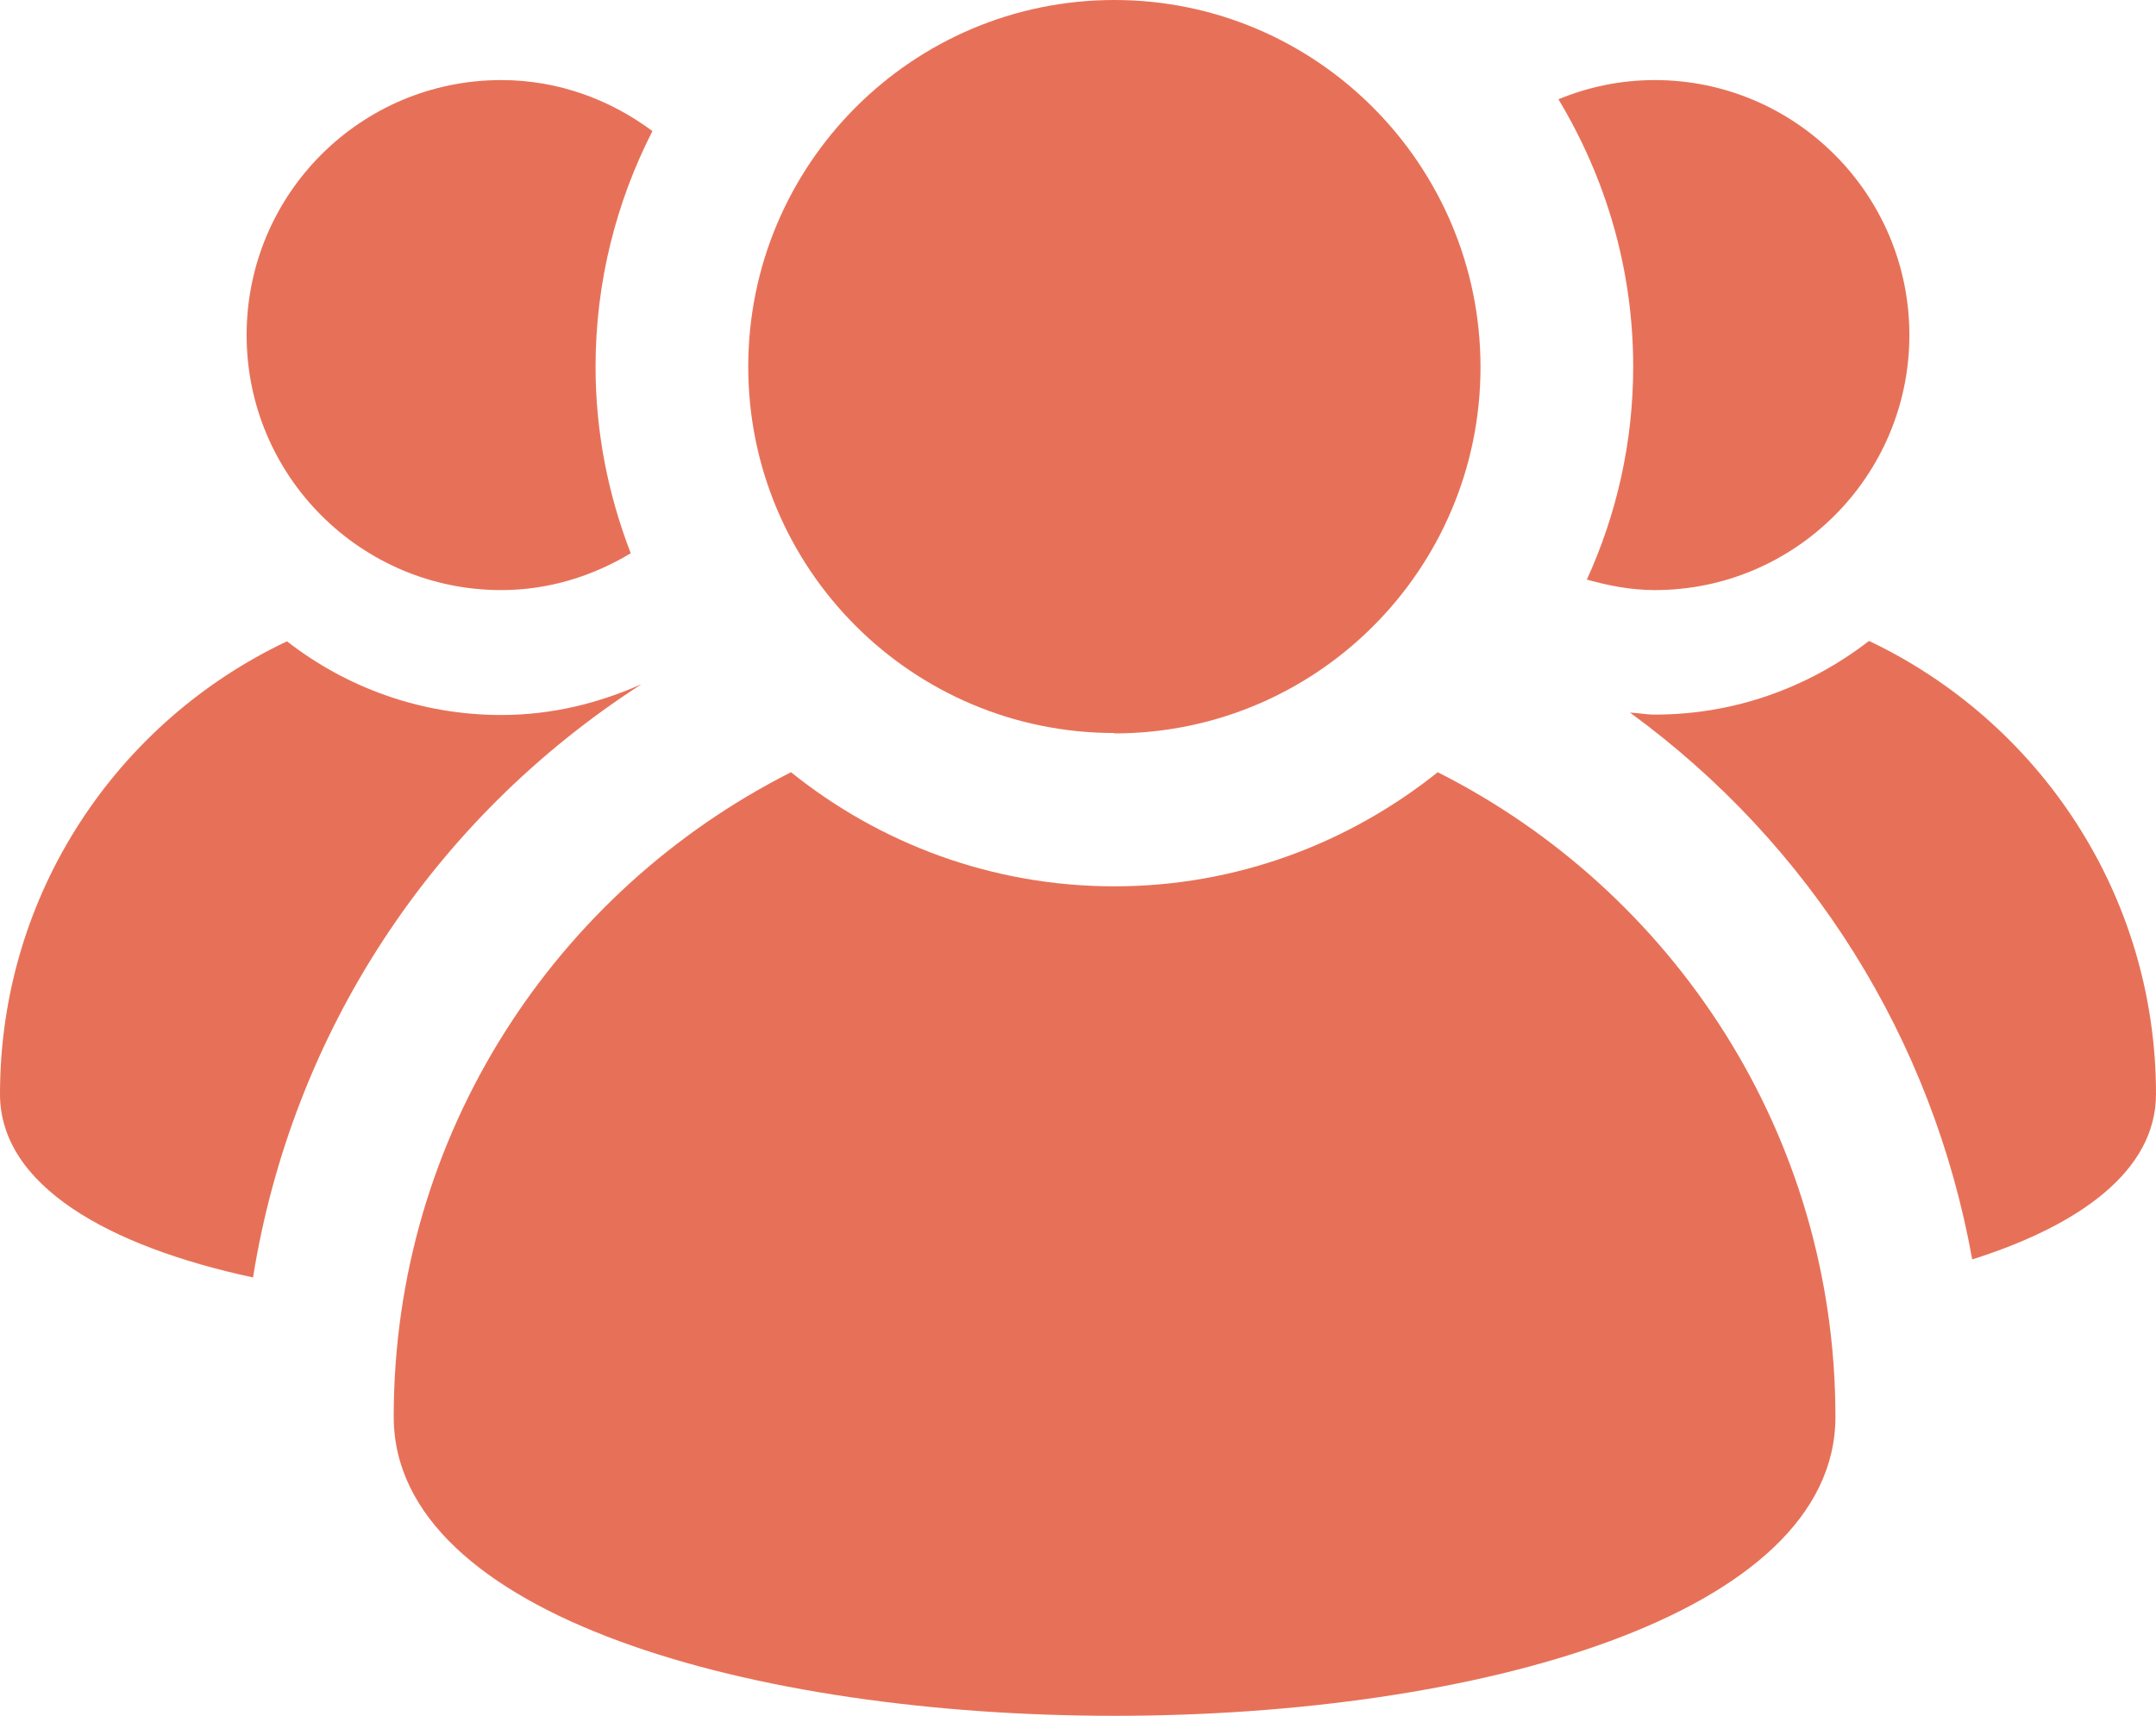
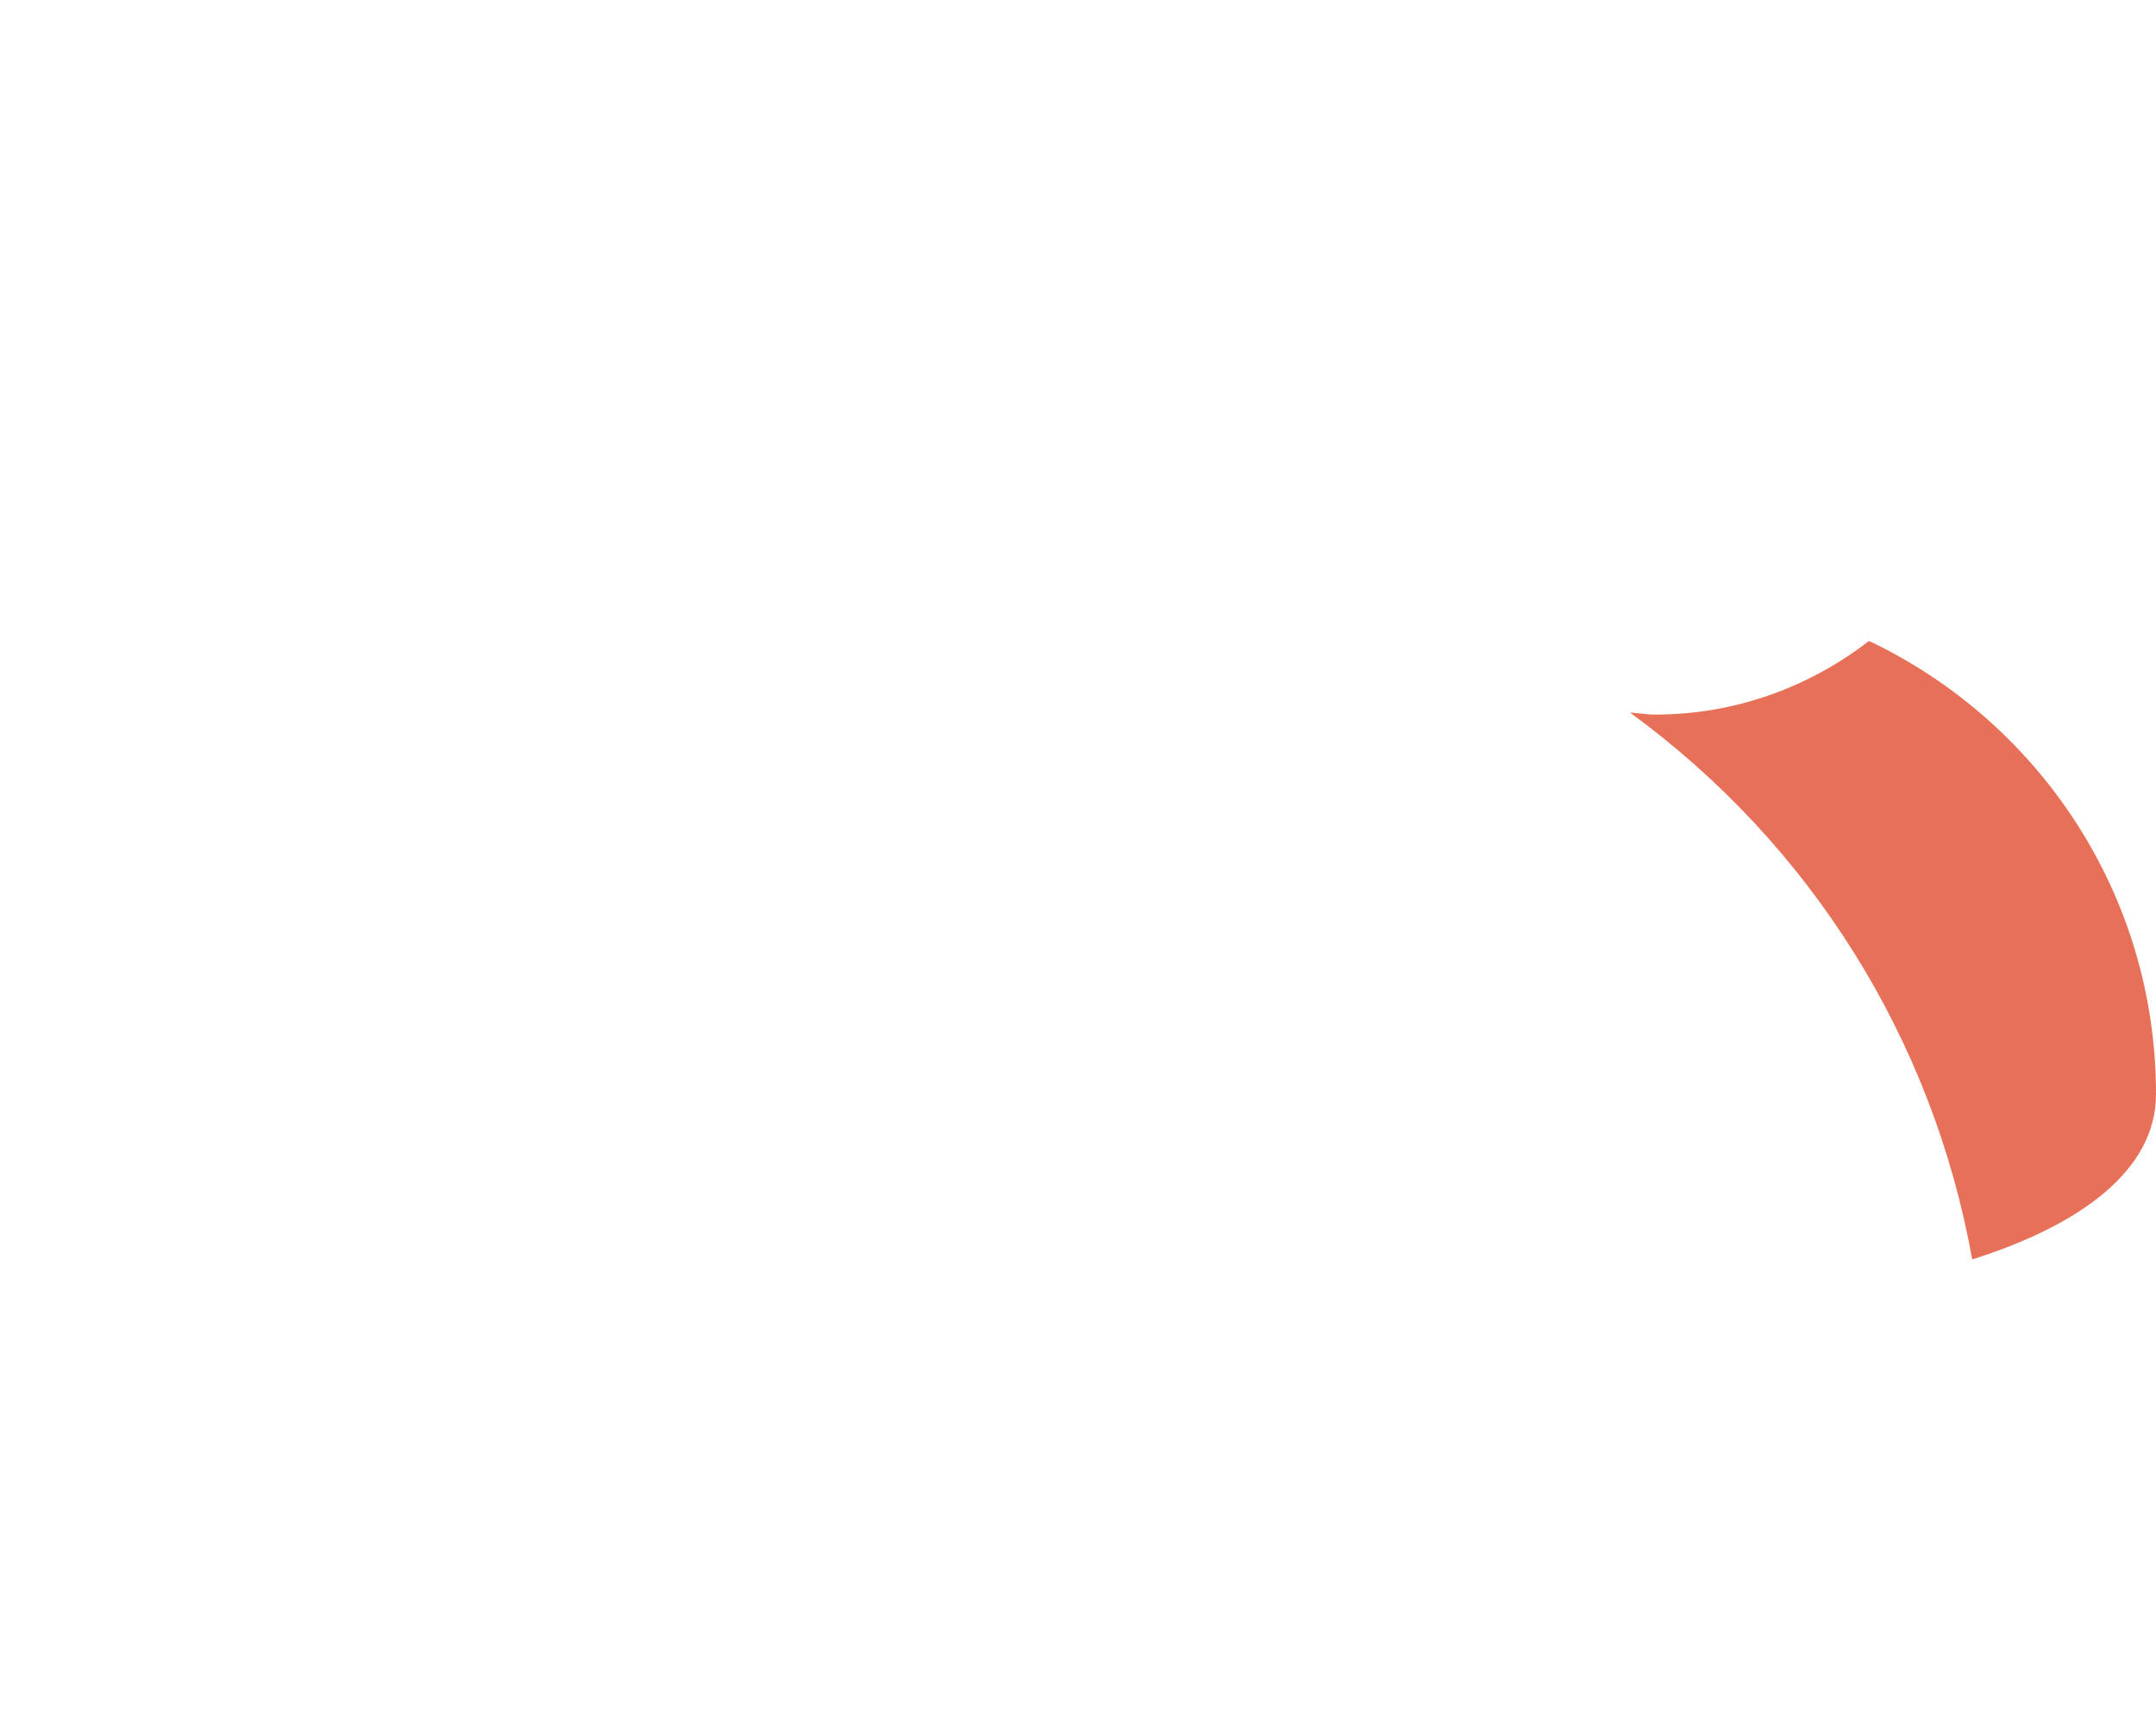
<svg xmlns="http://www.w3.org/2000/svg" width="98" height="78" viewBox="0 0 98 78" fill="none">
  <g clip-path="url(#clip0_121_748)">
-     <path d="M11.501 58.072C13.281 46.971 19.64 37.235 29.16 31.102C27.198 31.975 25.072 32.503 22.783 32.503C19.113 32.503 15.734 31.247 13.045 29.154C5.341 32.794 0 40.62 0 49.737C0 53.886 4.905 56.653 11.501 58.072Z" fill="#E77158" />
-     <path d="M29.669 5.969C27.743 4.531 25.381 3.64 22.783 3.64C16.388 3.64 11.21 8.826 11.21 15.232C11.21 21.638 16.406 26.825 22.783 26.825C24.945 26.825 26.944 26.188 28.67 25.151C27.652 22.512 27.071 19.673 27.071 16.67C27.071 12.812 28.016 9.172 29.651 5.969H29.669Z" fill="#E77158" />
    <path d="M89.643 57.253C94.585 55.688 98 53.195 98 49.737C98 40.638 92.659 32.794 84.955 29.136C82.248 31.229 78.887 32.485 75.217 32.485C74.835 32.485 74.472 32.412 74.091 32.394C82.321 38.399 87.844 47.244 89.643 57.235V57.253Z" fill="#E77158" />
-     <path d="M72.147 26.352C73.128 26.625 74.145 26.825 75.217 26.825C81.594 26.825 86.79 21.638 86.79 15.232C86.79 8.826 81.594 3.64 75.217 3.64C73.673 3.64 72.201 3.949 70.838 4.513C72.982 8.08 74.236 12.211 74.236 16.67C74.236 20.128 73.473 23.404 72.128 26.352H72.147Z" fill="#E77158" />
-     <path d="M83.429 64.406C83.429 51.594 76.071 40.511 65.351 35.105C61.318 38.327 56.213 40.292 50.653 40.292C45.094 40.292 39.988 38.345 35.955 35.105C25.254 40.511 17.896 51.575 17.896 64.406C17.896 82.531 83.429 82.531 83.429 64.406Z" fill="#E77158" />
-     <path d="M50.653 33.34C59.847 33.34 67.296 25.879 67.296 16.688C67.296 7.498 59.847 0 50.653 0C41.46 0 34.011 7.48 34.011 16.67C34.011 25.86 41.46 33.322 50.653 33.322V33.34Z" fill="#E77158" />
  </g>
  <defs>
    <clipPath id="clip0_121_748">
      <rect width="98" height="78" fill="white" />
    </clipPath>
  </defs>
</svg>